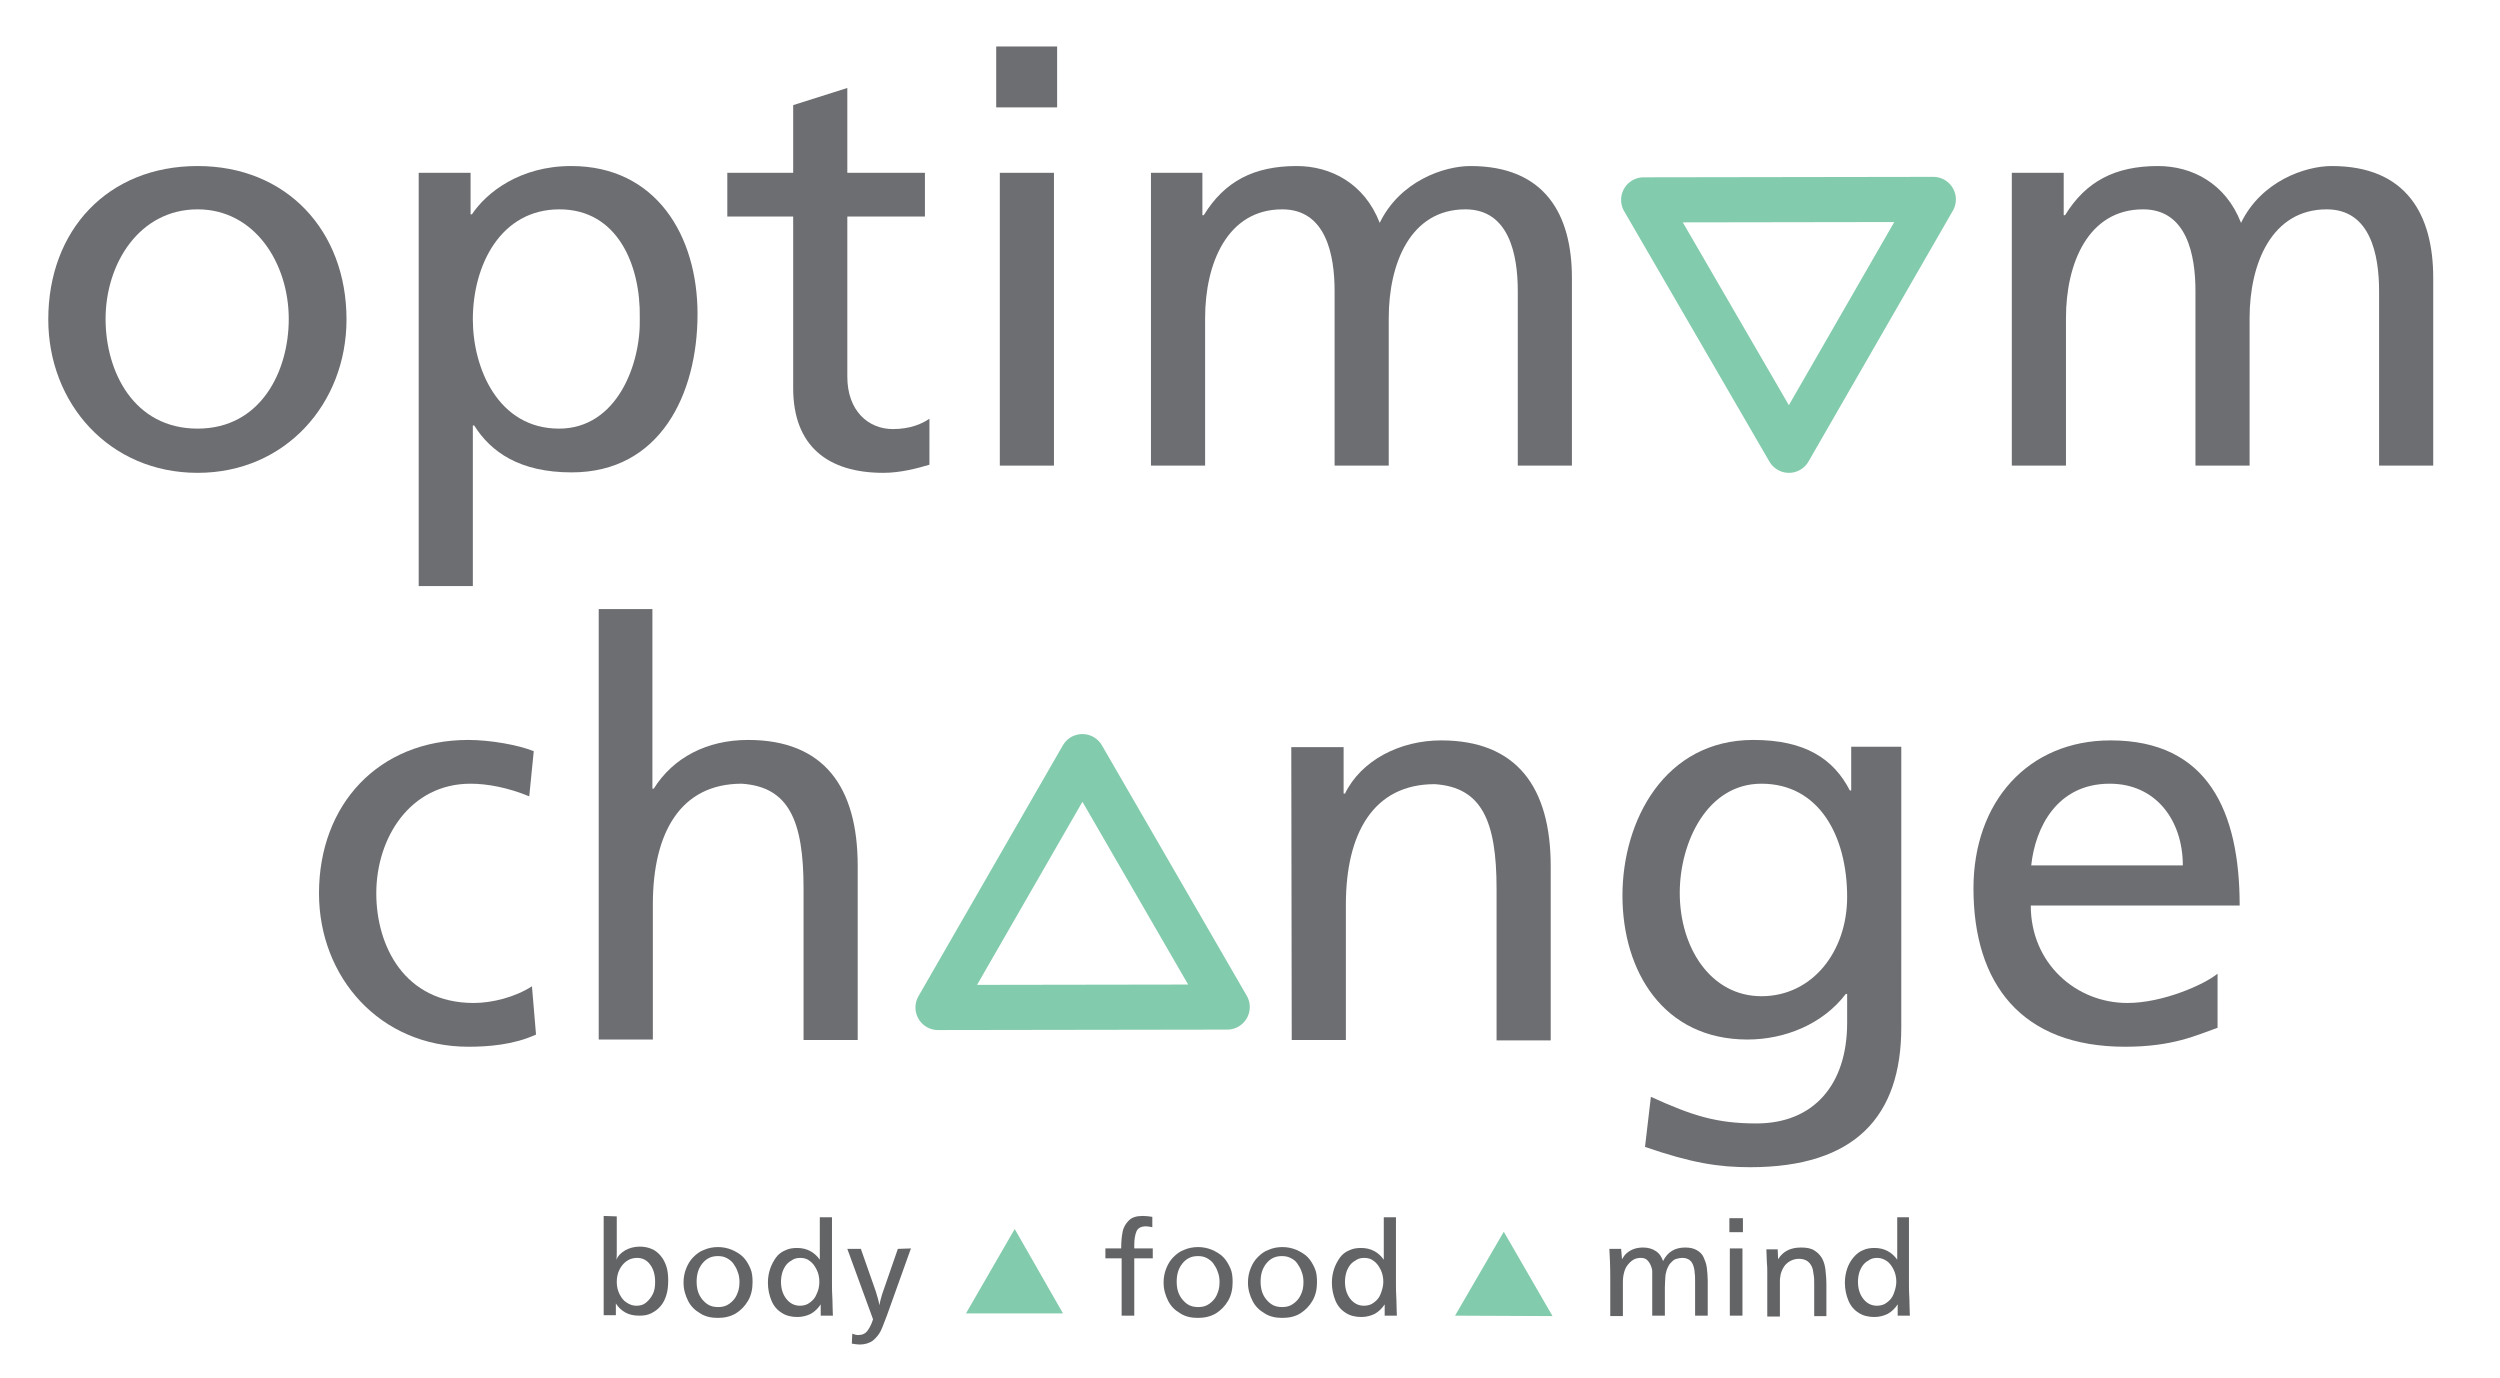
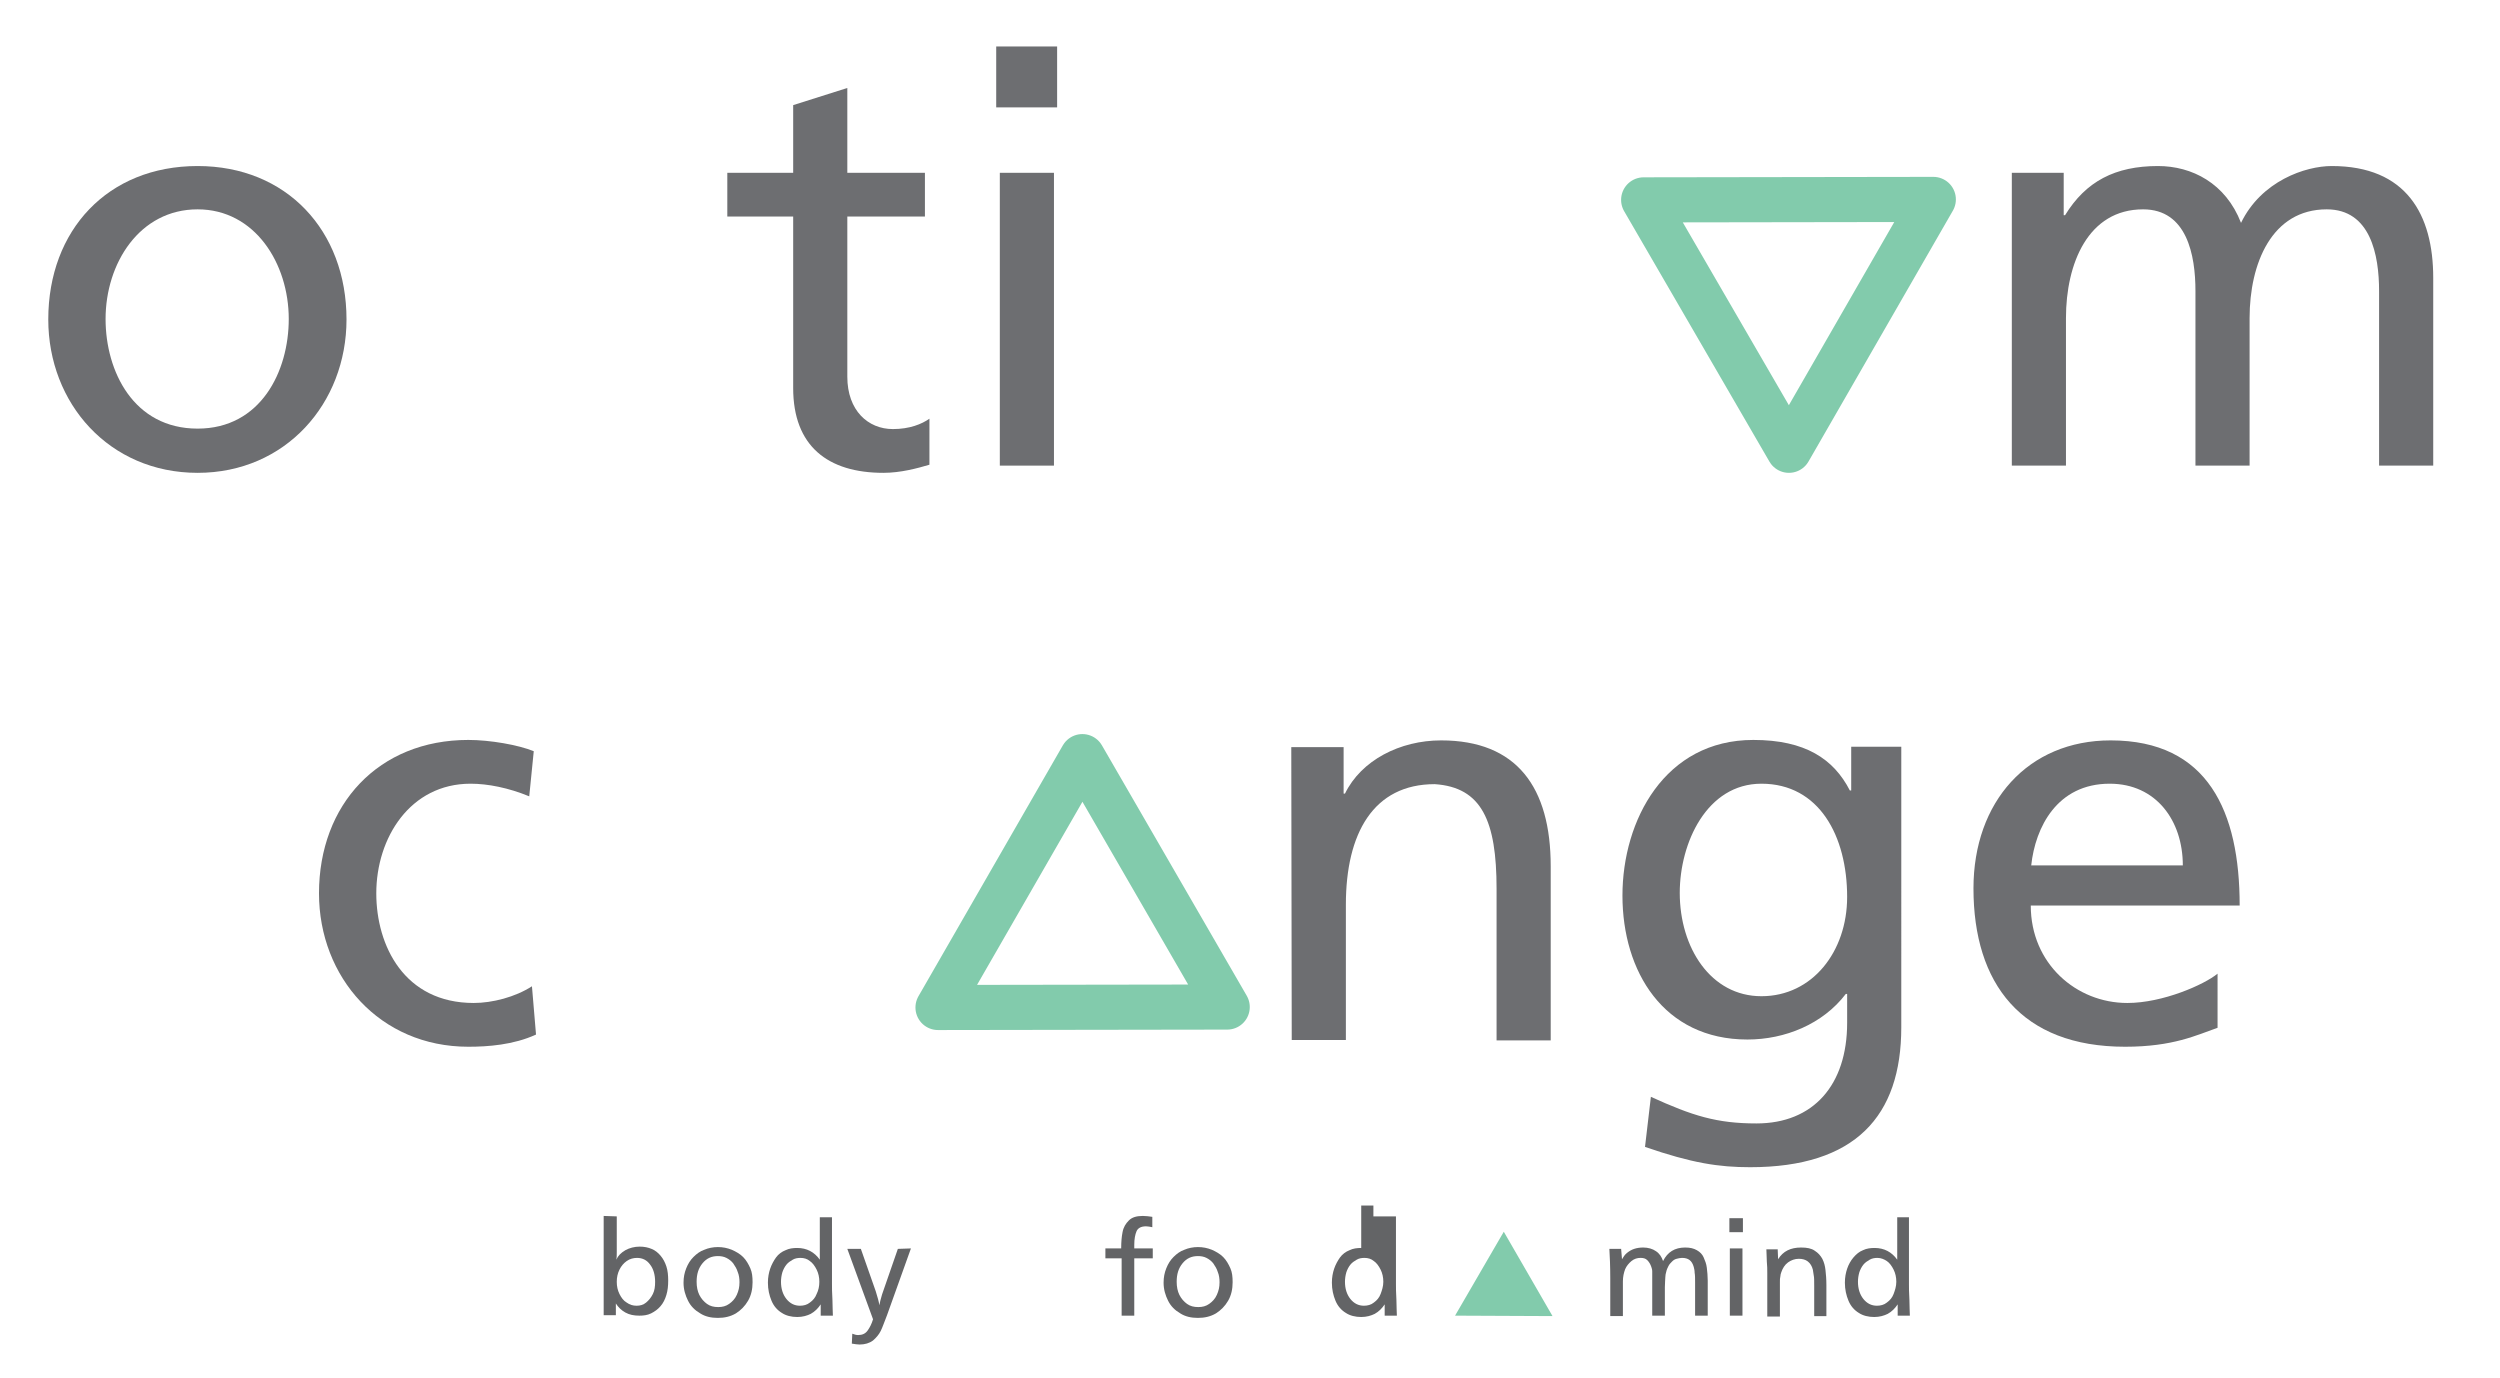
<svg xmlns="http://www.w3.org/2000/svg" version="1.1" id="Layer_1" x="0px" y="0px" viewBox="0 0 554.1 305.5" style="enable-background:new 0 0 554.1 305.5;" xml:space="preserve">
  <style type="text/css">
	.st0{fill:#6D6E71;}
	.st1{fill:none;stroke:#82CBAC;stroke-width:10;stroke-linecap:round;stroke-linejoin:round;stroke-miterlimit:10;}
	.st2{fill:none;}
	.st3{enable-background:new    ;}
	.st4{fill:#636466;}
	.st5{fill:#82CBAC;}
</style>
  <path class="st0" d="M43.8,36.8c19.7,0,33,14.3,33,34c0,18.6-13.5,34-33,34c-19.6,0-33.1-15.4-33.1-34C10.7,51,23.9,36.8,43.8,36.8z   M43.8,95C57.8,95,64,82.3,64,70.7c0-12.3-7.5-24.3-20.2-24.3c-12.9,0-20.4,12-20.4,24.3C23.4,82.3,29.6,95,43.8,95z" />
-   <path class="st0" d="M92.8,38.3h11.5v9.2h0.3c3.2-4.8,10.6-10.7,22-10.7c18.8,0,28,15.4,28,32.8c0,17.8-8.3,35.1-27.9,35.1  c-11.5,0-17.9-4.5-21.6-10.4h-0.3v35.6h-12V38.3z M124,46.4c-13,0-19.2,12.3-19.2,24.4c0,10.8,5.6,24.2,19.1,24.2  c12.9,0,18.2-14.4,17.9-24.6C142,58.8,136.9,46.4,124,46.4z" />
  <path class="st0" d="M205,48h-17.2v35.5c0,7.5,4.6,11.6,10.1,11.6c3.7,0,6.4-1.1,8.1-2.3V103c-2.7,0.8-6.4,1.8-10.2,1.8  c-12.3,0-20-5.9-20-18.8V48h-14.6v-9.7h14.6v-15l12-3.8v18.8H205V48z" />
  <path class="st0" d="M234.3,23.8h-13.5V10.3h13.5V23.8z M221.6,38.3h12v64.9h-12V38.3z" />
-   <path class="st0" d="M255.3,38.3h11.2v9.4h0.3c4.6-7.5,11.1-10.9,20.6-10.9c7.5,0,15,3.8,18.4,12.6c4.5-9.3,14.3-12.6,20.1-12.6  c16.5,0,22.5,10.7,22.5,24.8v41.6h-12V64.5c0-8-1.9-18.1-11.6-18.1c-12.2,0-17,12-17,24.1v32.7h-12V64.5c0-8-1.9-18.1-11.6-18.1  c-12.2,0-17.1,12-17.1,24.1v32.7h-12V38.3H255.3z" />
  <path class="st0" d="M446.2,38.3h11.2v9.4h0.3c4.6-7.5,11.1-10.9,20.6-10.9c7.5,0,15,3.8,18.4,12.6c4.5-9.3,14.3-12.6,20.1-12.6  c16.5,0,22.5,10.7,22.5,24.8v41.6h-12V64.5c0-8-1.9-18.1-11.6-18.1c-12.2,0-17.1,12-17.1,24.1v32.7h-12V64.5c0-8-1.9-18.1-11.6-18.1  c-12.2,0-17.1,12-17.1,24.1v32.7h-12V38.3H446.2z" />
  <path class="st0" d="M117.3,176.5c-4.6-1.9-9.2-2.8-13-2.8c-13.4,0-20.9,12-20.9,24.3c0,11.6,6.2,24.3,21.6,24.3  c4.1,0,9.2-1.3,12.9-3.7l0.9,10.7c-5,2.3-10.7,2.7-15,2.7c-19.6,0-33.1-15.4-33.1-34c0-19.7,13.2-34,33.1-34  c4.8,0,11.1,1.1,14.5,2.5L117.3,176.5z" />
-   <path class="st0" d="M132.6,135h12v39.8h0.3c4.3-6.9,11.8-10.8,20.9-10.8c16.8,0,24.3,10.4,24.3,27.9v38.6h-12v-33.6  c0-15.1-3.3-22.5-13.7-23.2c-13.6,0-19.7,10.9-19.7,26.7v30h-12V135H132.6z" />
  <path class="st0" d="M286.2,165.6h11.6v10.3h0.3c3.6-7.4,12.2-11.8,21.3-11.8c16.8,0,24.3,10.4,24.3,27.9v38.6h-12V197  c0-15.1-3.3-22.5-13.7-23.2c-13.6,0-19.7,10.9-19.7,26.7v30h-12L286.2,165.6L286.2,165.6z" />
  <path class="st0" d="M421.4,227.7c0,19.7-10.2,31-33.5,31c-6.9,0-12.9-0.9-23.3-4.5l1.3-11.1c9.2,4.2,14.6,5.9,23.4,5.9  c12.6,0,20.1-8.5,20.1-22.3v-6.4h-0.3c-5.1,6.7-13.5,10.1-21.8,10.1c-18.6,0-27.7-15.1-27.7-31.9c0-16.7,9.4-34.5,29-34.5  c11.5,0,17.8,4.2,21.4,11.2h0.3v-9.7h11.1V227.7z M409.4,198.8c0-13.5-6.2-25.1-19-25.1c-12.1,0-18.1,13.1-18.1,24.2  c0,12.2,6.9,22.9,18.1,22.9C401.7,220.8,409.4,210.9,409.4,198.8z" />
  <path class="st0" d="M491.5,227.8c-4.6,1.6-9.8,4.2-20.5,4.2c-23,0-33.6-14-33.6-35.1c0-19.2,12.1-32.8,30.4-32.8  c21.6,0,28.6,15.8,28.6,36.6h-46.3c0,12.9,10.1,21.6,21.4,21.6c7.9,0,17.1-4.1,20-6.5V227.8z M483.8,191.8c0-9.9-5.9-18.1-16.2-18.1  c-11.7,0-16.5,9.7-17.4,18.1H483.8z" />
  <polygon class="st1" points="207.9,223.3 239.9,167.7 272,223.2 " />
  <polygon class="st1" points="428.5,44.2 396.5,99.8 364.3,44.3 " />
  <rect x="129.7" y="269.6" class="st2" width="435.9" height="38.8" />
  <g class="st3">
    <path class="st4" d="M136.7,269.6v7.9c0,0.6,0,1.2-0.1,1.7c0.4-0.9,1-1.5,2-2.1c0.9-0.5,2-0.8,3.2-0.8c1,0,1.9,0.2,2.6,0.5   c0.8,0.3,1.5,0.9,2,1.5c0.6,0.7,1,1.5,1.3,2.4s0.4,2,0.4,3.1c0,1.2-0.1,2.2-0.4,3.2s-0.7,1.8-1.3,2.5s-1.3,1.2-2.1,1.6   s-1.7,0.5-2.6,0.5c-1.2,0-2.2-0.2-3.1-0.7c-0.9-0.5-1.6-1.2-2.1-2v2.6h-2.7v-22L136.7,269.6L136.7,269.6z M141.2,278.8   c-0.8,0-1.6,0.2-2.3,0.7s-1.2,1.1-1.6,1.9c-0.4,0.8-0.6,1.7-0.6,2.7s0.2,1.9,0.6,2.7s0.9,1.5,1.6,1.9c0.7,0.5,1.4,0.7,2.2,0.7   s1.5-0.2,2.1-0.7s1.1-1.1,1.5-1.9s0.5-1.7,0.5-2.7c0-1.6-0.4-2.9-1.1-3.8C143.4,279.3,142.4,278.8,141.2,278.8z" />
    <path class="st4" d="M166.8,284.2c0,1.5-0.3,2.9-1,4.1s-1.6,2.1-2.7,2.8c-1.2,0.7-2.5,1-4,1s-2.8-0.3-3.9-1   c-1.2-0.7-2.1-1.6-2.7-2.8s-1-2.5-1-4c0-1.2,0.2-2.2,0.6-3.2c0.4-1,0.9-1.8,1.6-2.5c0.7-0.7,1.5-1.3,2.4-1.6c0.9-0.4,2-0.6,3-0.6   c1.1,0,2.1,0.2,3.1,0.6c0.9,0.4,1.8,0.9,2.5,1.6s1.2,1.6,1.6,2.5S166.8,283,166.8,284.2z M163.9,284.2c0-0.8-0.1-1.6-0.4-2.3   c-0.2-0.7-0.6-1.3-1-1.9c-0.4-0.5-0.9-0.9-1.5-1.2c-0.6-0.3-1.2-0.4-1.9-0.4c-1.4,0-2.5,0.5-3.4,1.6s-1.3,2.4-1.3,4.1   c0,1.1,0.2,2.1,0.6,2.9s1,1.5,1.7,2s1.5,0.7,2.5,0.7c0.9,0,1.7-0.2,2.4-0.7s1.3-1.1,1.7-2S163.9,285.3,163.9,284.2z" />
    <path class="st4" d="M184.4,269.6v15c0,0.8,0,1.9,0.1,3.5c0,1.6,0.1,2.7,0.1,3.5h-2.7v-2.5c-0.6,0.9-1.3,1.6-2.2,2.1   c-0.8,0.4-1.8,0.7-3,0.7c-1.3,0-2.5-0.3-3.4-0.9c-1-0.6-1.8-1.5-2.3-2.7s-0.8-2.5-0.8-4c0-1.2,0.2-2.2,0.5-3.1s0.8-1.8,1.3-2.5   s1.3-1.3,2.1-1.6c0.8-0.4,1.7-0.5,2.6-0.5c2.1,0,3.8,0.9,5,2.6c0-0.1,0-0.4,0-0.6c0-0.3,0-0.5,0-0.8s0-0.5,0-0.6v-7.4h2.7V269.6z    M177.4,278.8c-0.6,0-1.2,0.1-1.7,0.4s-1,0.6-1.4,1.1s-0.7,1.1-0.9,1.7c-0.2,0.7-0.3,1.4-0.3,2.1c0,1.5,0.4,2.8,1.2,3.8   s1.8,1.5,3,1.5c0.8,0,1.6-0.2,2.2-0.7c0.7-0.5,1.2-1.1,1.5-1.9c0.4-0.8,0.6-1.7,0.6-2.7s-0.2-1.9-0.6-2.7c-0.4-0.8-0.9-1.5-1.5-1.9   C178.9,279,178.2,278.8,177.4,278.8z" />
    <path class="st4" d="M201.9,276.7l-5.3,14.8c-0.6,1.5-1,2.7-1.4,3.5s-1,1.5-1.7,2.1c-0.8,0.6-1.8,0.9-3,0.9c-0.5,0-1-0.1-1.7-0.2   l0.1-2.2c0.5,0.2,0.9,0.3,1.3,0.3c0.9,0,1.6-0.3,2.1-1s0.9-1.5,1.2-2.5l-5.7-15.6h3l3.3,9.4c0.4,1.3,0.7,2.3,0.8,3.1   c0.1-0.6,0.3-1.4,0.6-2.4l3.5-10.1L201.9,276.7L201.9,276.7z" />
    <path class="st4" d="M255.4,269.7v2.3c-0.5-0.1-1-0.2-1.4-0.2c-1.1,0-1.8,0.4-2.1,1.1s-0.5,1.7-0.5,3v0.8h4.1v2.2h-4.1v12.7h-2.8   v-12.7H245v-2.2h3.5c0-1.4,0.1-2.6,0.3-3.6c0.2-1.1,0.7-1.9,1.4-2.6s1.7-1,3.1-1C254,269.5,254.7,269.6,255.4,269.7z" />
    <path class="st4" d="M273.2,284.2c0,1.5-0.3,2.9-1,4.1s-1.6,2.1-2.7,2.8c-1.2,0.7-2.5,1-4,1s-2.8-0.3-3.9-1   c-1.2-0.7-2.1-1.6-2.7-2.8c-0.6-1.2-1-2.5-1-4c0-1.2,0.2-2.2,0.6-3.2c0.4-1,0.9-1.8,1.6-2.5c0.7-0.7,1.5-1.3,2.4-1.6   c0.9-0.4,2-0.6,3-0.6c1.1,0,2.1,0.2,3.1,0.6c0.9,0.4,1.8,0.9,2.5,1.6s1.2,1.6,1.6,2.5S273.2,283,273.2,284.2z M270.3,284.2   c0-0.8-0.1-1.6-0.4-2.3c-0.2-0.7-0.6-1.3-1-1.9c-0.4-0.5-0.9-0.9-1.5-1.2c-0.6-0.3-1.2-0.4-1.9-0.4c-1.4,0-2.5,0.5-3.4,1.6   s-1.3,2.4-1.3,4.1c0,1.1,0.2,2.1,0.6,2.9c0.4,0.8,1,1.5,1.7,2c0.7,0.5,1.5,0.7,2.5,0.7c0.9,0,1.7-0.2,2.4-0.7s1.3-1.1,1.7-2   S270.3,285.3,270.3,284.2z" />
-     <path class="st4" d="M291.9,284.2c0,1.5-0.3,2.9-1,4.1s-1.6,2.1-2.7,2.8s-2.5,1-4,1s-2.8-0.3-3.9-1c-1.2-0.7-2.1-1.6-2.7-2.8   s-1-2.5-1-4c0-1.2,0.2-2.2,0.6-3.2s0.9-1.8,1.6-2.5s1.5-1.3,2.4-1.6c0.9-0.4,2-0.6,3-0.6c1.1,0,2.1,0.2,3.1,0.6   c0.9,0.4,1.8,0.9,2.5,1.6s1.2,1.6,1.6,2.5S291.9,283,291.9,284.2z M288.9,284.2c0-0.8-0.1-1.6-0.4-2.3c-0.2-0.7-0.6-1.3-1-1.9   s-0.9-0.9-1.5-1.2c-0.6-0.3-1.2-0.4-1.9-0.4c-1.4,0-2.5,0.5-3.4,1.6s-1.3,2.4-1.3,4.1c0,1.1,0.2,2.1,0.6,2.9s1,1.5,1.7,2   s1.5,0.7,2.5,0.7c0.9,0,1.7-0.2,2.4-0.7s1.3-1.1,1.7-2C288.7,286.2,288.9,285.3,288.9,284.2z" />
-     <path class="st4" d="M309.4,269.6v15c0,0.8,0,1.9,0.1,3.5c0,1.6,0.1,2.7,0.1,3.5h-2.7v-2.5c-0.6,0.9-1.3,1.6-2.2,2.1   c-0.8,0.4-1.8,0.7-3,0.7c-1.3,0-2.5-0.3-3.4-0.9c-1-0.6-1.8-1.5-2.3-2.7s-0.8-2.5-0.8-4c0-1.2,0.2-2.2,0.5-3.1s0.8-1.8,1.3-2.5   s1.3-1.3,2.1-1.6c0.8-0.4,1.7-0.5,2.6-0.5c2.1,0,3.8,0.9,5,2.6c0-0.1,0-0.4,0-0.6c0-0.3,0-0.5,0-0.8s0-0.5,0-0.6v-7.4h2.7V269.6z    M302.4,278.8c-0.6,0-1.2,0.1-1.7,0.4s-1,0.6-1.4,1.1s-0.7,1.1-0.9,1.7c-0.2,0.7-0.3,1.4-0.3,2.1c0,1.5,0.4,2.8,1.2,3.8   c0.8,1,1.8,1.5,3,1.5c0.8,0,1.6-0.2,2.2-0.7c0.7-0.5,1.2-1.1,1.5-1.9s0.6-1.7,0.6-2.7s-0.2-1.9-0.6-2.7s-0.9-1.5-1.5-1.9   C303.9,279,303.2,278.8,302.4,278.8z" />
+     <path class="st4" d="M309.4,269.6v15c0,0.8,0,1.9,0.1,3.5c0,1.6,0.1,2.7,0.1,3.5h-2.7v-2.5c-0.6,0.9-1.3,1.6-2.2,2.1   c-0.8,0.4-1.8,0.7-3,0.7c-1.3,0-2.5-0.3-3.4-0.9c-1-0.6-1.8-1.5-2.3-2.7s-0.8-2.5-0.8-4c0-1.2,0.2-2.2,0.5-3.1s0.8-1.8,1.3-2.5   s1.3-1.3,2.1-1.6c0.8-0.4,1.7-0.5,2.6-0.5c0-0.1,0-0.4,0-0.6c0-0.3,0-0.5,0-0.8s0-0.5,0-0.6v-7.4h2.7V269.6z    M302.4,278.8c-0.6,0-1.2,0.1-1.7,0.4s-1,0.6-1.4,1.1s-0.7,1.1-0.9,1.7c-0.2,0.7-0.3,1.4-0.3,2.1c0,1.5,0.4,2.8,1.2,3.8   c0.8,1,1.8,1.5,3,1.5c0.8,0,1.6-0.2,2.2-0.7c0.7-0.5,1.2-1.1,1.5-1.9s0.6-1.7,0.6-2.7s-0.2-1.9-0.6-2.7s-0.9-1.5-1.5-1.9   C303.9,279,303.2,278.8,302.4,278.8z" />
    <path class="st4" d="M359.3,276.7l0.2,2.4c0.3-0.5,0.6-1,1.1-1.4s1-0.7,1.6-0.9s1.3-0.3,2-0.3c1.1,0,2.1,0.3,2.8,0.8   c0.8,0.5,1.3,1.3,1.6,2.2c1-2,2.6-3,4.9-3c1.1,0,1.9,0.2,2.6,0.6s1.2,0.9,1.5,1.6s0.6,1.4,0.7,2.3s0.2,1.8,0.2,2.8v7.8h-2.8v-7.3   c0-1,0-1.7-0.1-2.2c0-0.5-0.1-0.9-0.2-1.3c-0.4-1.4-1.2-2-2.6-2c-0.4,0-0.8,0.1-1.2,0.2c-0.4,0.1-0.7,0.3-1,0.6   c-0.3,0.3-0.6,0.6-0.8,1s-0.4,0.8-0.5,1.3c-0.1,0.3-0.2,0.8-0.2,1.2c0,0.5-0.1,1.2-0.1,2.2v6.3h-2.8v-7.7c0-1,0-1.7,0-2.1   s-0.1-0.7-0.2-1c-0.2-0.6-0.5-1.1-0.9-1.5s-0.9-0.5-1.5-0.5c-0.7,0-1.4,0.2-2,0.7s-1.1,1.1-1.4,1.8c-0.3,0.8-0.5,1.7-0.5,2.7v1.1   v6.6h-2.8v-8.4c0-2.7-0.1-4.8-0.2-6.5h2.6V276.7z" />
    <path class="st4" d="M386.3,270v3.1h-3V270H386.3z M386.2,276.7v14.9h-2.8v-14.9H386.2z" />
    <path class="st4" d="M394,276.7l0.1,2.4c1.1-1.8,2.8-2.6,5.1-2.6c1.3,0,2.3,0.2,3,0.7c0.8,0.5,1.3,1.1,1.7,1.8   c0.4,0.8,0.6,1.6,0.7,2.5s0.2,2,0.2,3.3v6.9h-2.7V285c0-1.1,0-1.9-0.1-2.3s-0.1-0.9-0.2-1.3c-0.2-0.8-0.6-1.4-1.1-1.8   s-1.2-0.6-2-0.6c-0.9,0-1.7,0.3-2.4,0.8s-1.2,1.3-1.5,2.2c-0.1,0.3-0.2,0.6-0.2,0.9c-0.1,0.4-0.1,0.7-0.1,1.2c0,0.4,0,1.1,0,2.2   v5.5h-2.8v-7.4c0-0.8,0-1.6,0-2.3s0-1.6-0.1-2.5c0-1-0.1-1.9-0.1-2.7h2.5V276.7z" />
    <path class="st4" d="M423.1,269.6v15c0,0.8,0,1.9,0.1,3.5c0,1.6,0.1,2.7,0.1,3.5h-2.7v-2.5c-0.6,0.9-1.3,1.6-2.2,2.1   c-0.8,0.4-1.8,0.7-3,0.7c-1.3,0-2.5-0.3-3.4-0.9c-1-0.6-1.8-1.5-2.3-2.7s-0.8-2.5-0.8-4c0-1.2,0.2-2.2,0.5-3.1s0.8-1.8,1.4-2.5   s1.3-1.3,2.1-1.6c0.8-0.4,1.7-0.5,2.6-0.5c2.1,0,3.8,0.9,5,2.6c0-0.1,0-0.4,0-0.6s0-0.5,0-0.8s0-0.5,0-0.6v-7.4h2.6V269.6z    M416.1,278.8c-0.6,0-1.2,0.1-1.7,0.4s-1,0.6-1.4,1.1s-0.7,1.1-0.9,1.7c-0.2,0.7-0.3,1.4-0.3,2.1c0,1.5,0.4,2.8,1.2,3.8   c0.8,1,1.8,1.5,3,1.5c0.8,0,1.6-0.2,2.2-0.7c0.7-0.5,1.2-1.1,1.5-1.9s0.6-1.7,0.6-2.7s-0.2-1.9-0.6-2.7c-0.4-0.8-0.9-1.5-1.5-1.9   S416.9,278.8,416.1,278.8z" />
  </g>
  <g>
    <polygon class="st5" points="322.5,291.6 333.3,273 344.1,291.7  " />
  </g>
  <g>
-     <polygon class="st5" points="214.1,291.1 224.9,272.4 235.6,291.1  " />
-   </g>
+     </g>
</svg>